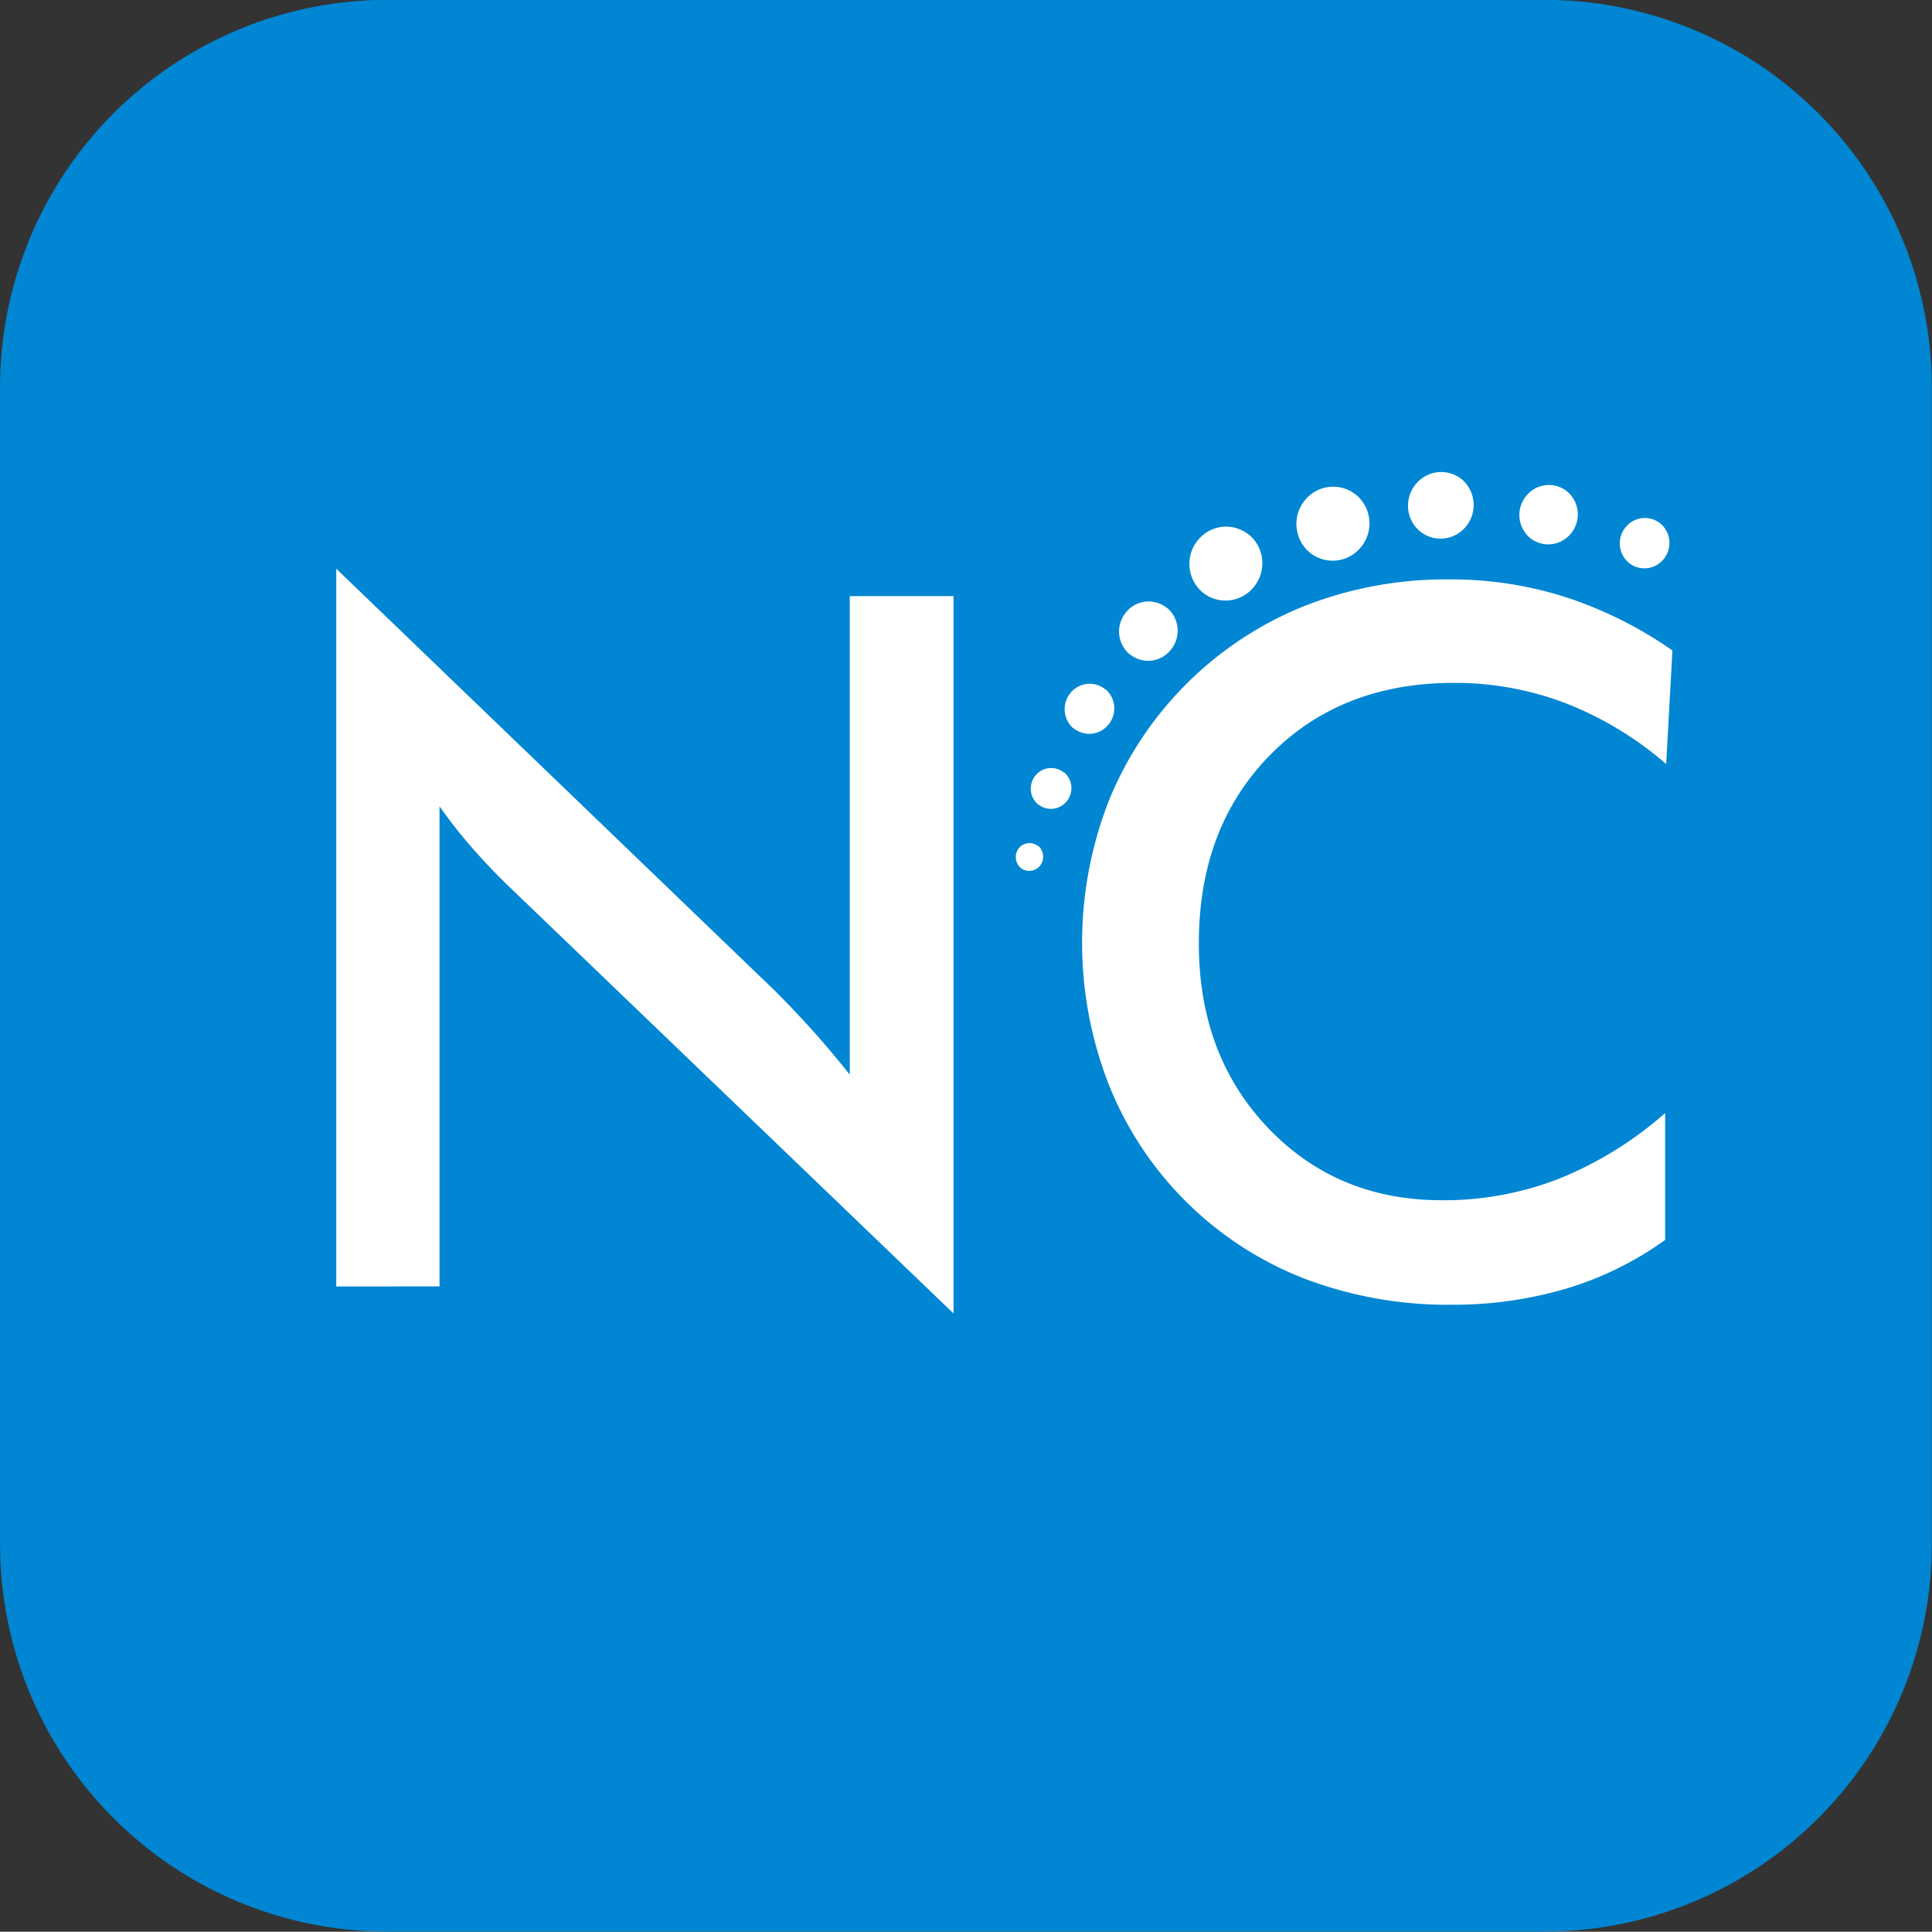
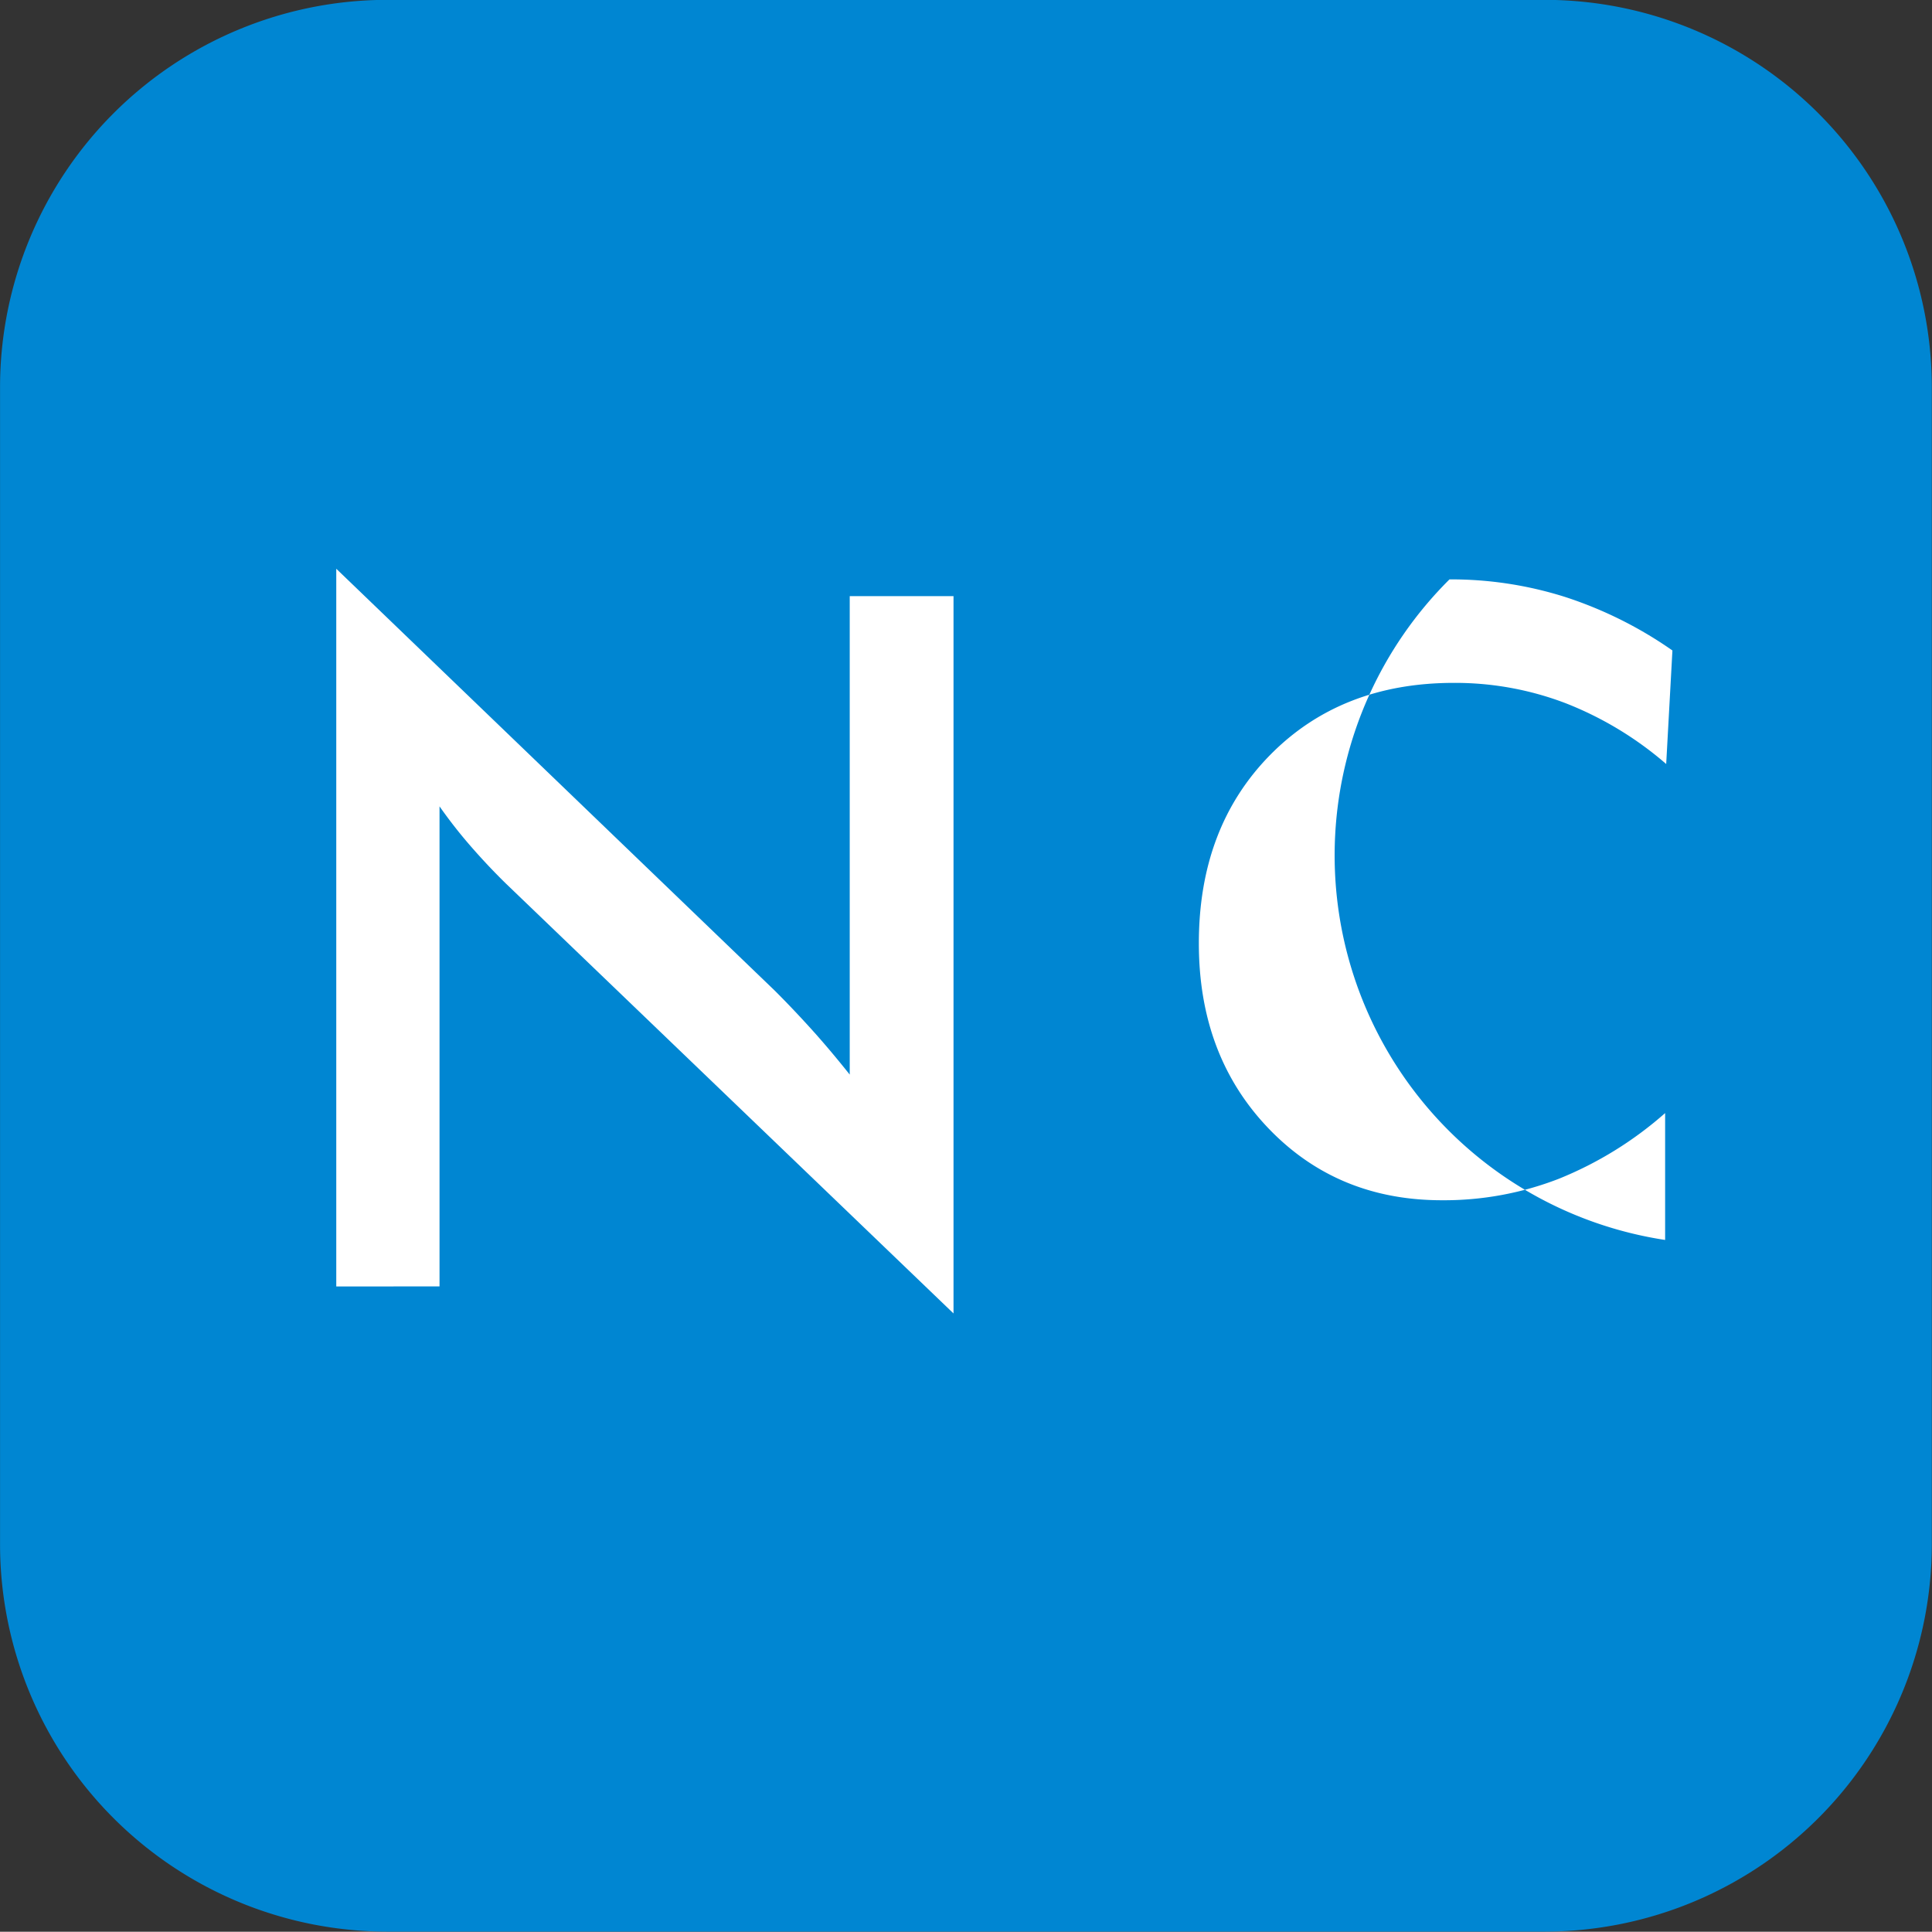
<svg xmlns="http://www.w3.org/2000/svg" id="Layer_1" data-name="Layer 1" viewBox="0 0 400.05 400">
  <rect x="0" y="0" width="400.05" height="400" fill="#333333" stroke="none" />
  <defs>
    <style>.cls-1{fill:#0086d2;}.cls-1,.cls-3{fill-rule:evenodd;}.cls-2,.cls-3{fill:#fff;}</style>
  </defs>
  <path class="cls-1" d="M80,0H320a80.2,80.2,0,0,1,80,80V320a80.22,80.22,0,0,1-80,80H80A80.22,80.22,0,0,1,0,320V80A80.22,80.22,0,0,1,80,0" transform="translate(0.01 -0.03)" />
  <path class="cls-2" d="M69.62,266.41V117.8l90.8,87.36q3.72,3.71,7.52,7.91t8,9.47V123.47h21.49V272l-92.67-89q-3.69-3.61-7.19-7.62A100.71,100.71,0,0,1,91,167v99.4Z" transform="translate(0.01 -0.03)" />
-   <path class="cls-2" d="M345,158.23a71.64,71.64,0,0,0-20.85-12.6,64.13,64.13,0,0,0-23.09-4.2q-23.44,0-38.14,15t-14.69,38.95q0,23.16,14.31,38.18t36.08,15a65.66,65.66,0,0,0,24.16-4.45,76.49,76.49,0,0,0,22-13.6v26.27a69,69,0,0,1-20.41,10.06,82.73,82.73,0,0,1-23.86,3.36,83.63,83.63,0,0,1-30.31-5.37,71.44,71.44,0,0,1-40.53-40,80.79,80.79,0,0,1,0-59.2,73.2,73.2,0,0,1,40.67-40.22A80.55,80.55,0,0,1,300.13,120a78.17,78.17,0,0,1,24,3.66,84,84,0,0,1,22.16,11.06Z" transform="translate(0.01 -0.03)" />
-   <path class="cls-3" d="M324.59,101.88a6.19,6.19,0,0,1,.64,8.67,6,6,0,0,1-8.44.85l0,0-.09-.08a6.19,6.19,0,0,1-.63-8.66,6,6,0,0,1,8.44-.85l0,0,.08.07M302.82,99.4a7,7,0,0,1,.67,9.71,6.76,6.76,0,0,1-9.52.9h0l-.07-.06a6.93,6.93,0,0,1-.7-9.72,6.75,6.75,0,0,1,9.5-.92Zm-21.89,3.2a7.74,7.74,0,0,1,.8,10.81,7.53,7.53,0,0,1-10.58,1l-.09-.08a7.73,7.73,0,0,1-.8-10.8,7.51,7.51,0,0,1,10.57-1h.06Zm-22.19,8.25a7.72,7.72,0,0,1,.8,10.81,7.51,7.51,0,0,1-10.57,1l-.07-.06a7.73,7.73,0,0,1-.8-10.8,7.48,7.48,0,0,1,10.54-1h0a.27.27,0,0,1,.08.07Zm-17,15.12a6.21,6.21,0,0,1,.63,8.68,6,6,0,0,1-8.44.85l-.05,0-.07-.06a6.19,6.19,0,0,1-.62-8.67,6,6,0,0,1,8.44-.84h0Zm-12.8,16.8a5.26,5.26,0,0,1,.53,7.35,5.1,5.1,0,0,1-7.18.7h-.07a5.27,5.27,0,0,1-.53-7.35,5.1,5.1,0,0,1,7.19-.68h.06ZM220.39,160a4.31,4.31,0,0,1,.44,6,4.2,4.2,0,0,1-5.9.56h-.05a4.31,4.31,0,0,1-.44-6,4.2,4.2,0,0,1,5.9-.53h0ZM215,175.2a3,3,0,0,1,.31,4.13,2.87,2.87,0,0,1-4,.39h0a3,3,0,0,1-.3-4.13,2.88,2.88,0,0,1,4-.32h0Zm128.89-66.69a5.25,5.25,0,0,1,.54,7.34,5.11,5.11,0,0,1-7.19.7l-.07-.06a5.25,5.25,0,0,1-.53-7.34,5.1,5.1,0,0,1,7.18-.7h0Z" transform="translate(0.01 -0.03)" />
+   <path class="cls-2" d="M345,158.23a71.64,71.64,0,0,0-20.85-12.6,64.13,64.13,0,0,0-23.09-4.2q-23.44,0-38.14,15t-14.69,38.95q0,23.16,14.31,38.18t36.08,15a65.66,65.66,0,0,0,24.16-4.45,76.49,76.49,0,0,0,22-13.6v26.27A80.55,80.55,0,0,1,300.13,120a78.17,78.17,0,0,1,24,3.66,84,84,0,0,1,22.16,11.06Z" transform="translate(0.01 -0.03)" />
</svg>